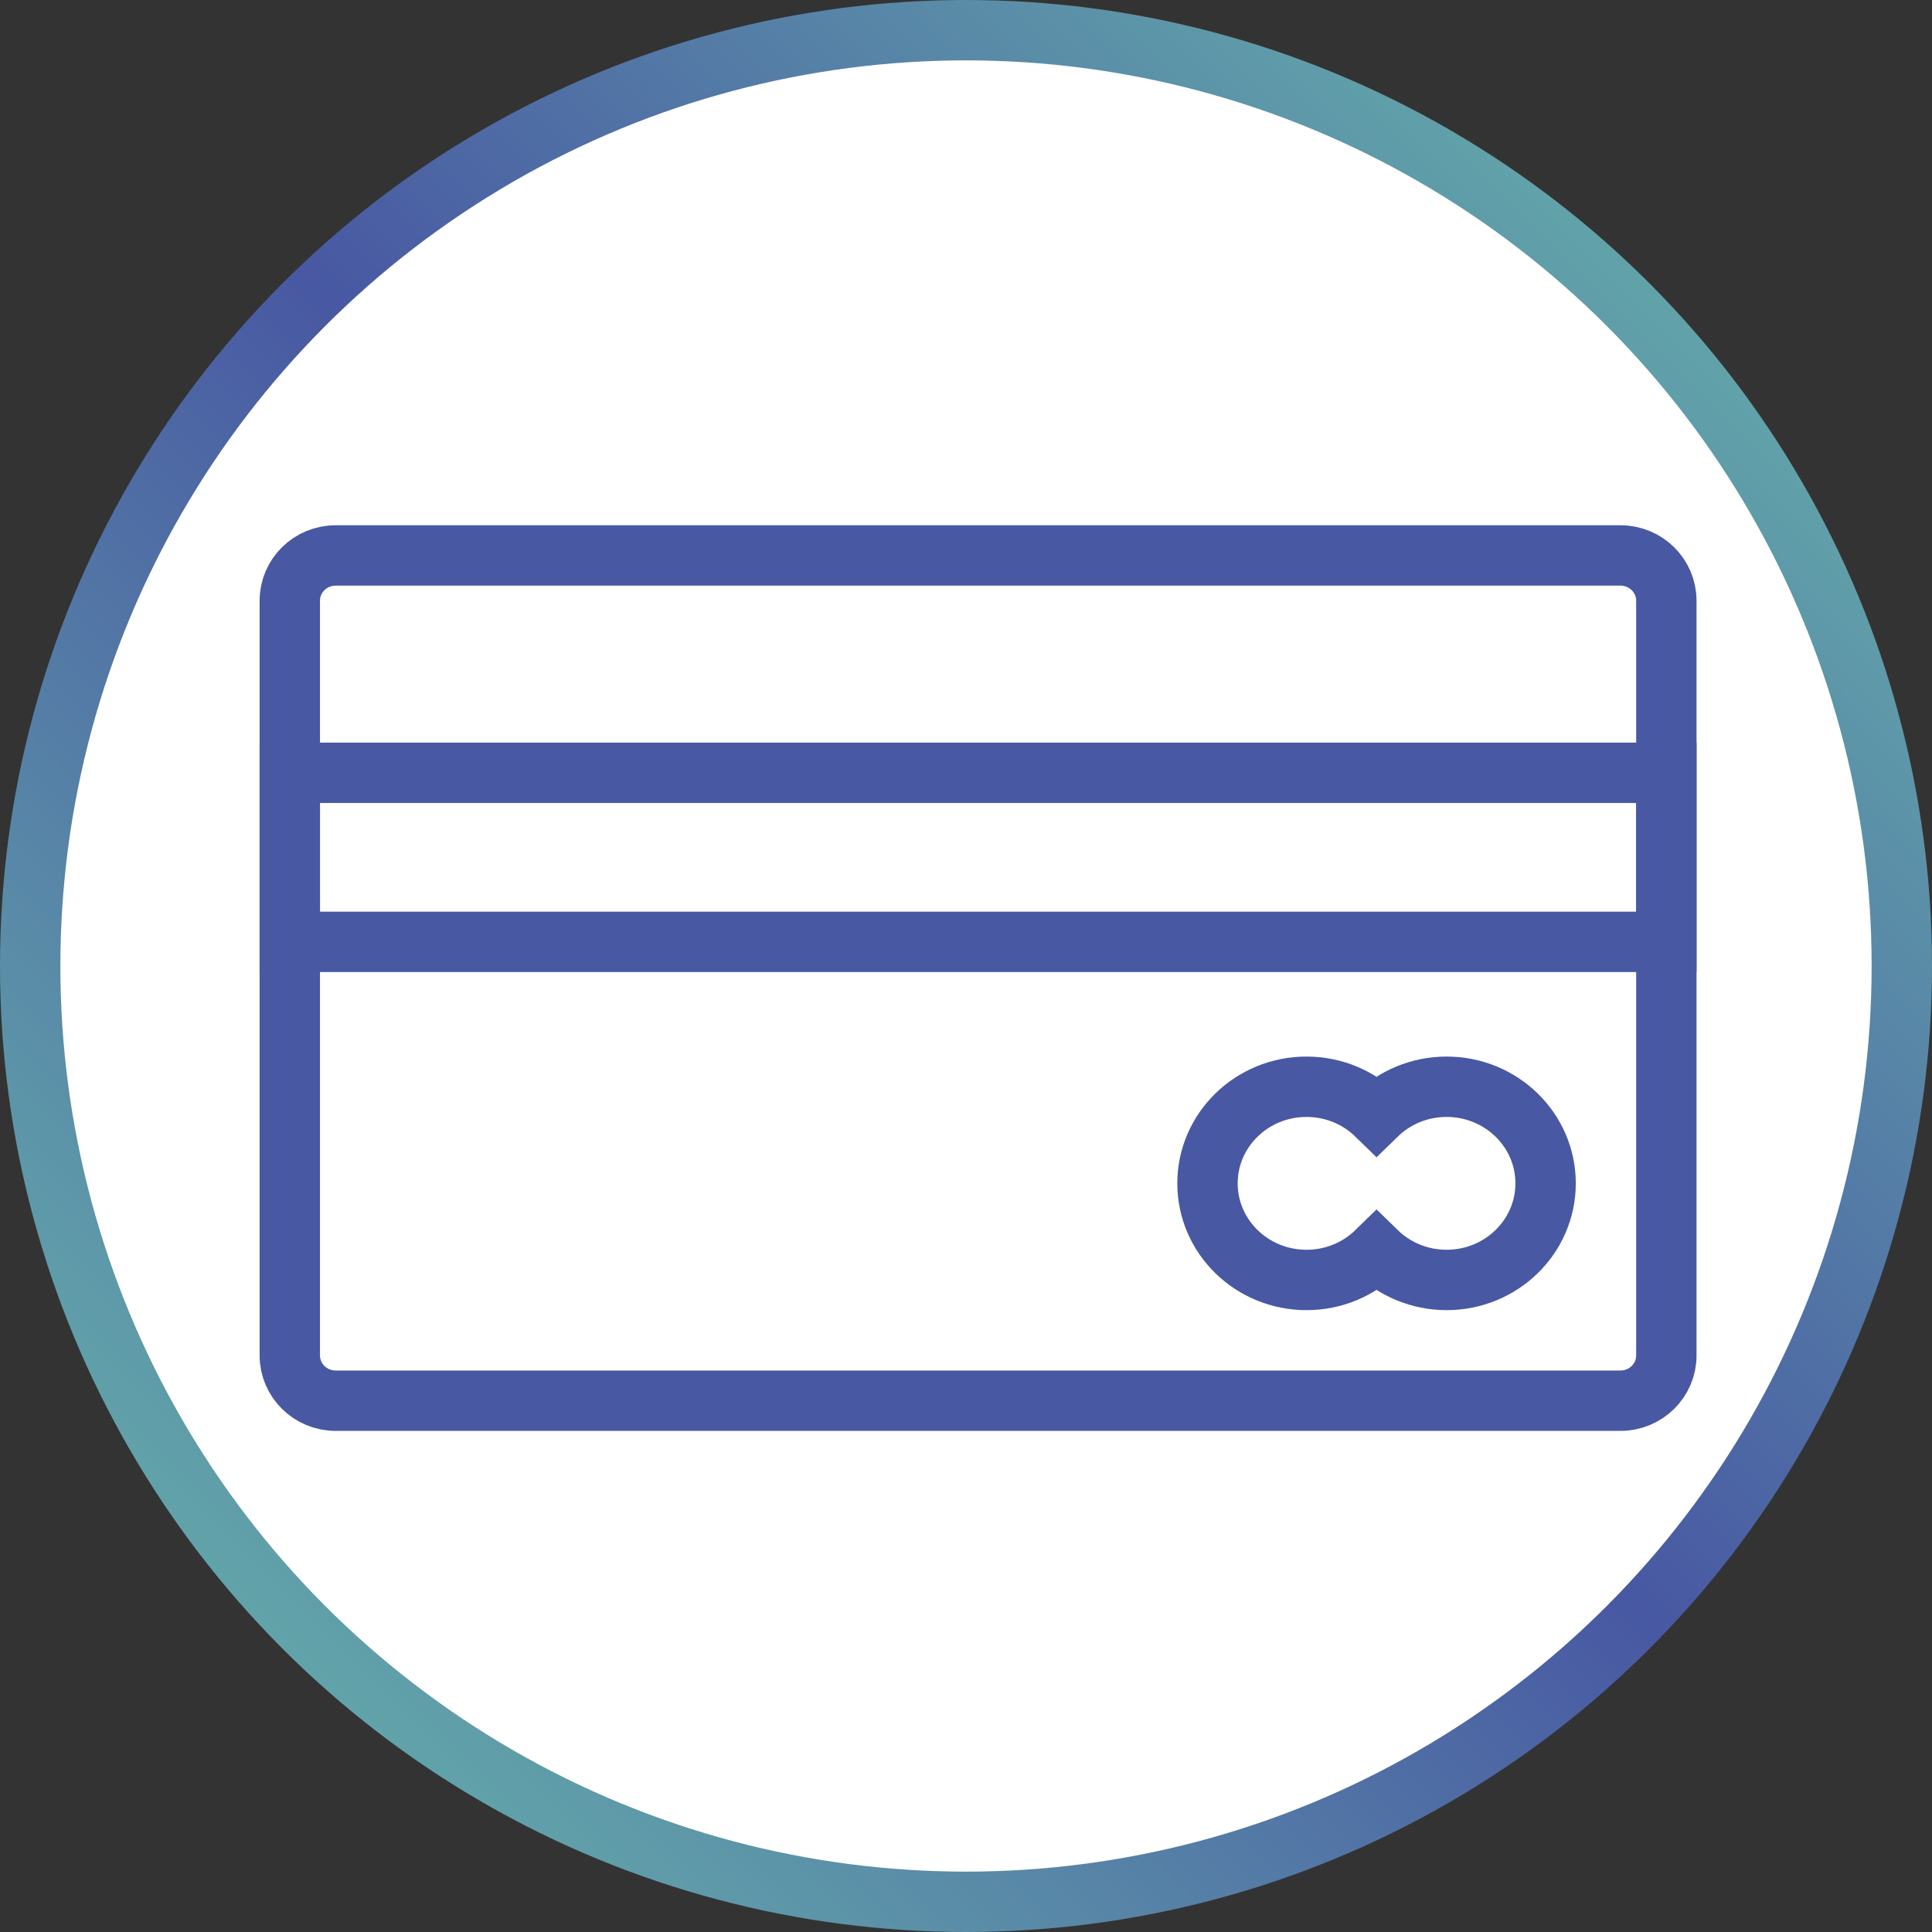
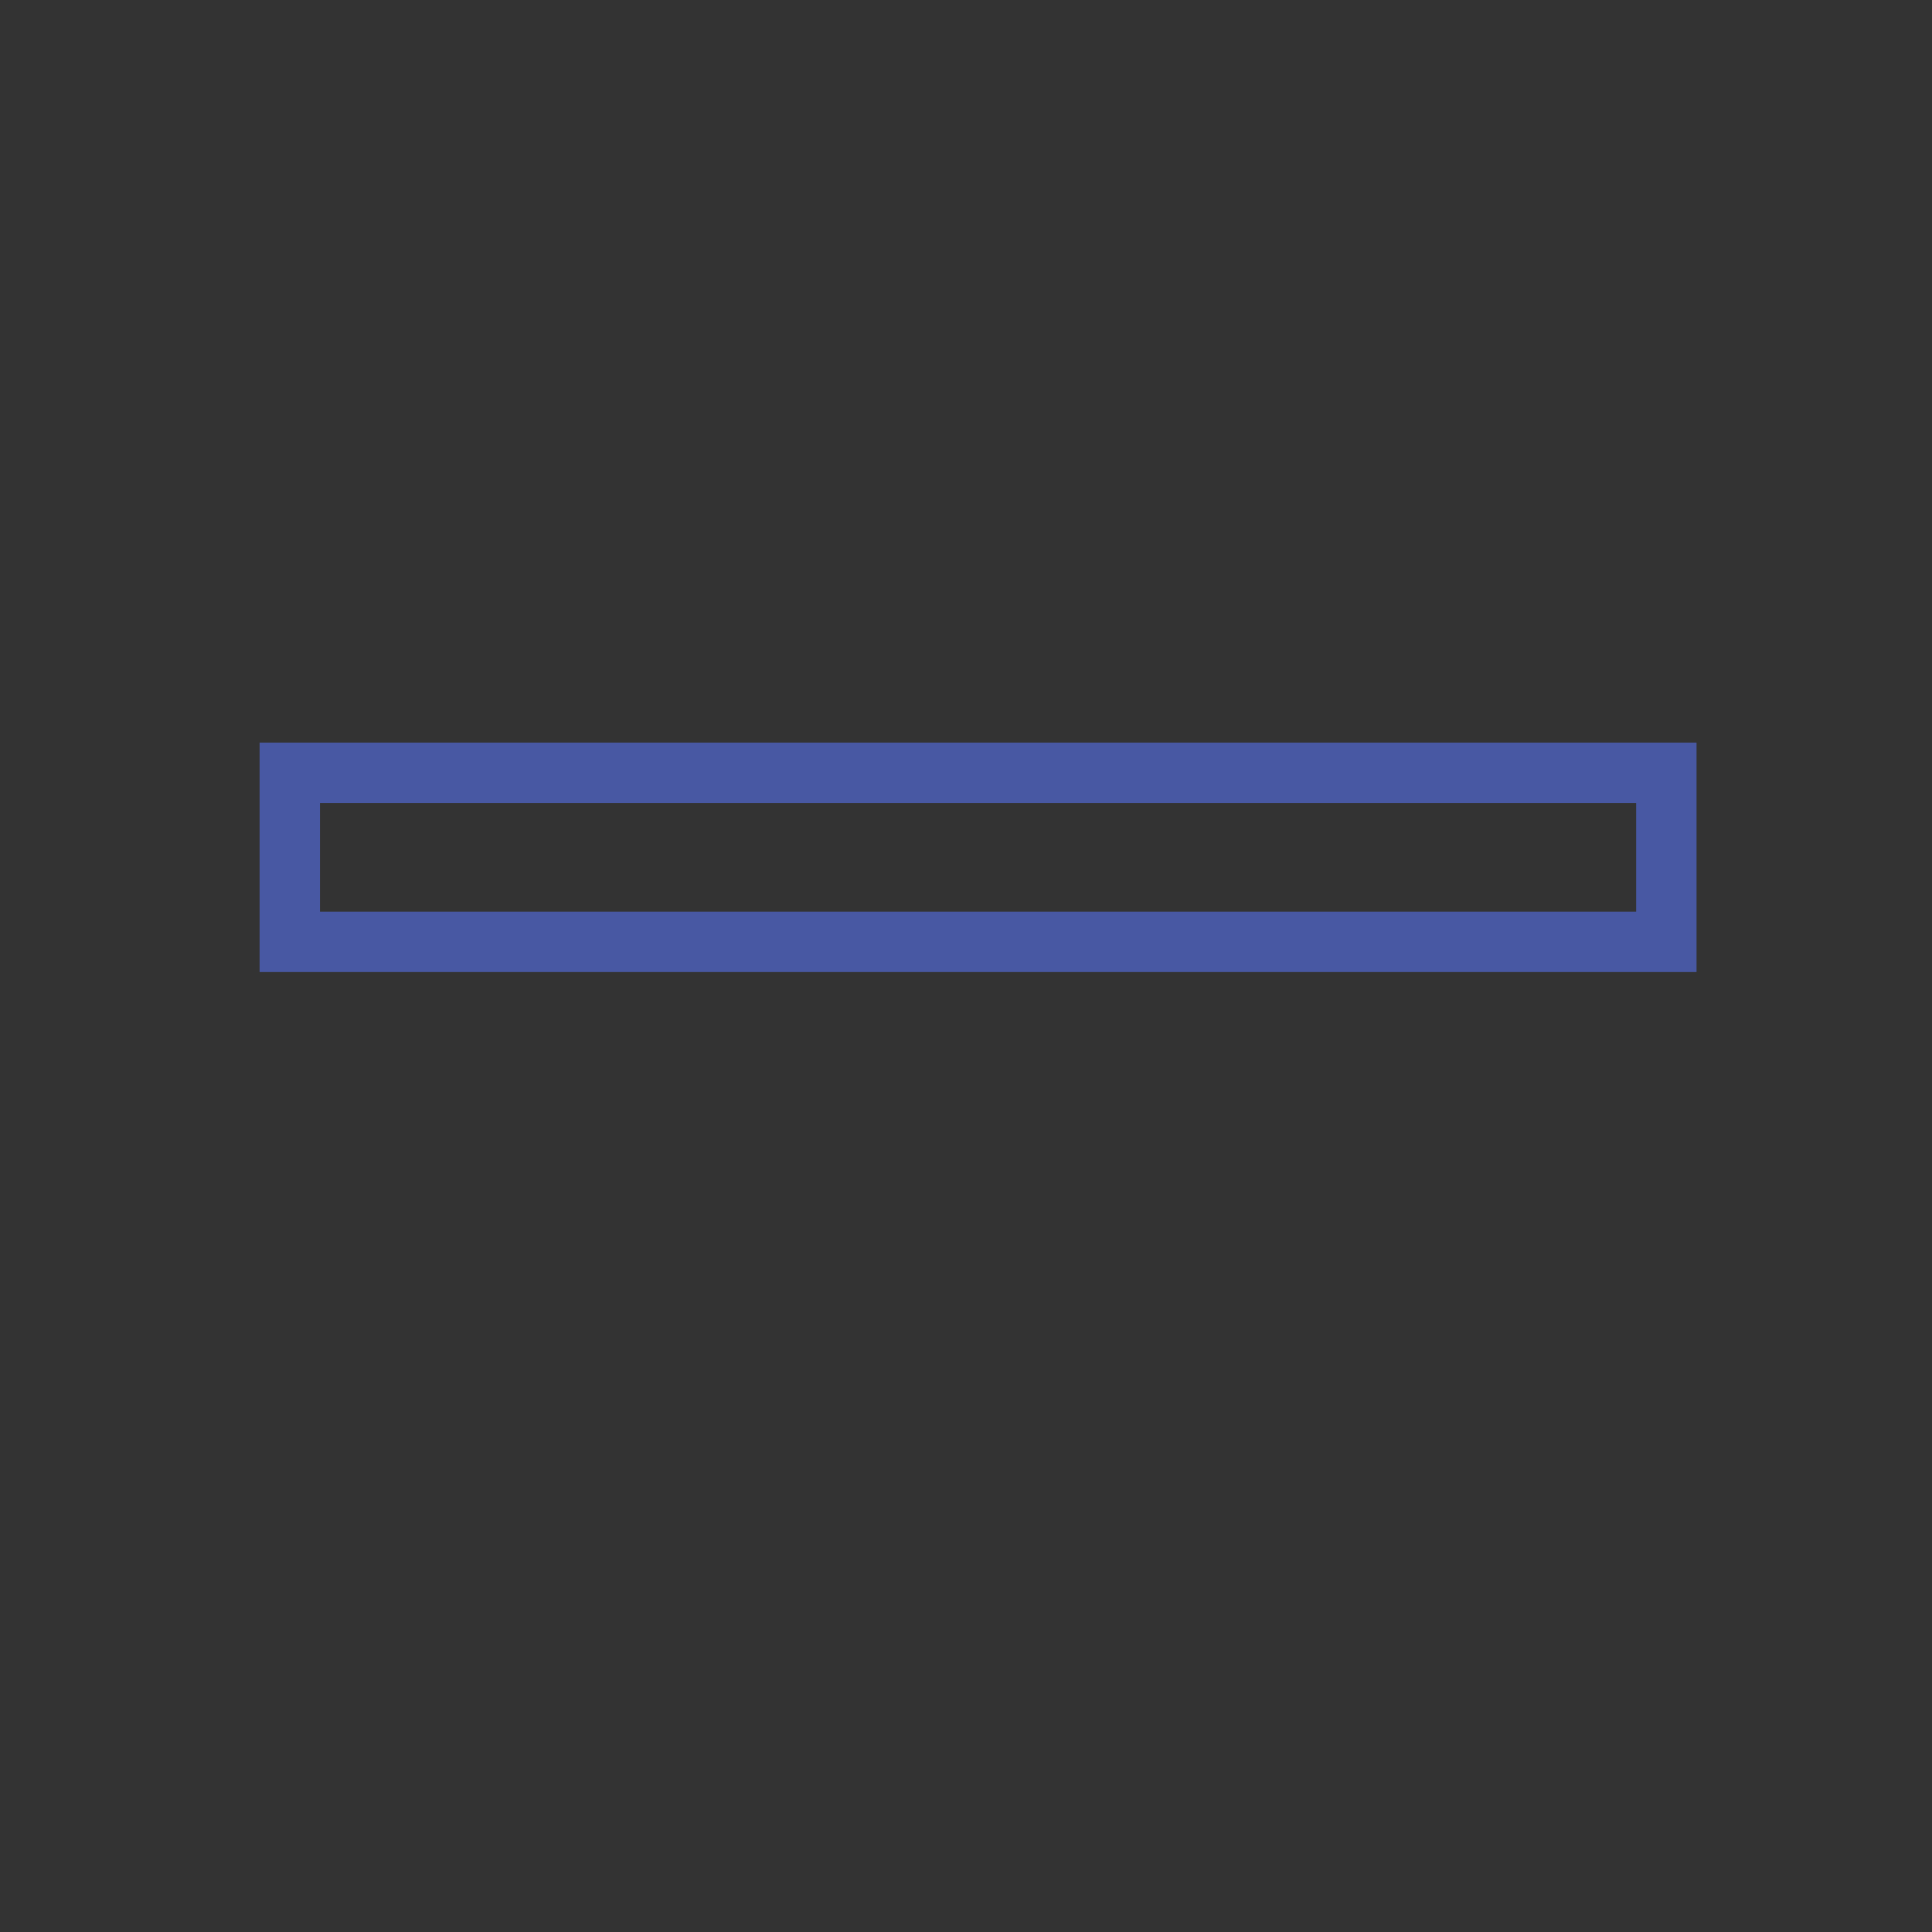
<svg xmlns="http://www.w3.org/2000/svg" width="64px" height="64px" viewBox="0 0 64 64" version="1.1">
  <rect x="0" y="0" width="64" height="64" fill="#333333" stroke="none" />
  <title>E6161143-3464-419B-9188-033E29DA60E3@1x</title>
  <defs>
    <linearGradient x1="100%" y1="0%" x2="0%" y2="100%" id="linearGradient-1">
      <stop stop-color="#6BBFAC" offset="0%" />
      <stop stop-color="#4858A3" offset="49.153%" />
      <stop stop-color="#6BBFAC" offset="100%" />
    </linearGradient>
  </defs>
  <g id="TEX24-311-Diseño-landings-informativas-Asistente-eImmi" stroke="none" stroke-width="1" fill="none" fill-rule="evenodd">
    <g id="Reagrupación-familiar" transform="translate(-348, -505)" stroke-width="2">
      <g id="Group-6" transform="translate(348, 505)">
-         <circle id="Oval-Copy-4" stroke="url(#linearGradient-1)" fill="#FFFFFF" cx="32" cy="32" r="31" />
        <g transform="translate(9.6, 18.4)" stroke="#4858A3">
-           <path d="M44.08,28 L1.52,28 C0.68,28 0,27.329 0,26.501 L0,1.499 C0,0.671 0.68,0 1.52,0 L44.08,0 C44.92,0 45.6,0.671 45.6,1.499 L45.6,26.501 C45.6,27.329 44.92,28 44.08,28 Z" id="Stroke-1" />
          <polygon id="Stroke-3" points="0 12.8 45.6 12.8 45.6 7.2 0 7.2" />
-           <path d="M38.32,17.6 C37.414,17.6 36.594,17.959 36,18.539 C35.406,17.959 34.586,17.6 33.68,17.6 C31.868,17.6 30.4,19.033 30.4,20.8 C30.4,22.567 31.868,24 33.68,24 C34.586,24 35.406,23.641 36,23.061 C36.594,23.641 37.414,24 38.32,24 C40.132,24 41.6,22.567 41.6,20.8 C41.6,19.033 40.132,17.6 38.32,17.6 Z" id="Stroke-5" />
        </g>
      </g>
    </g>
  </g>
</svg>